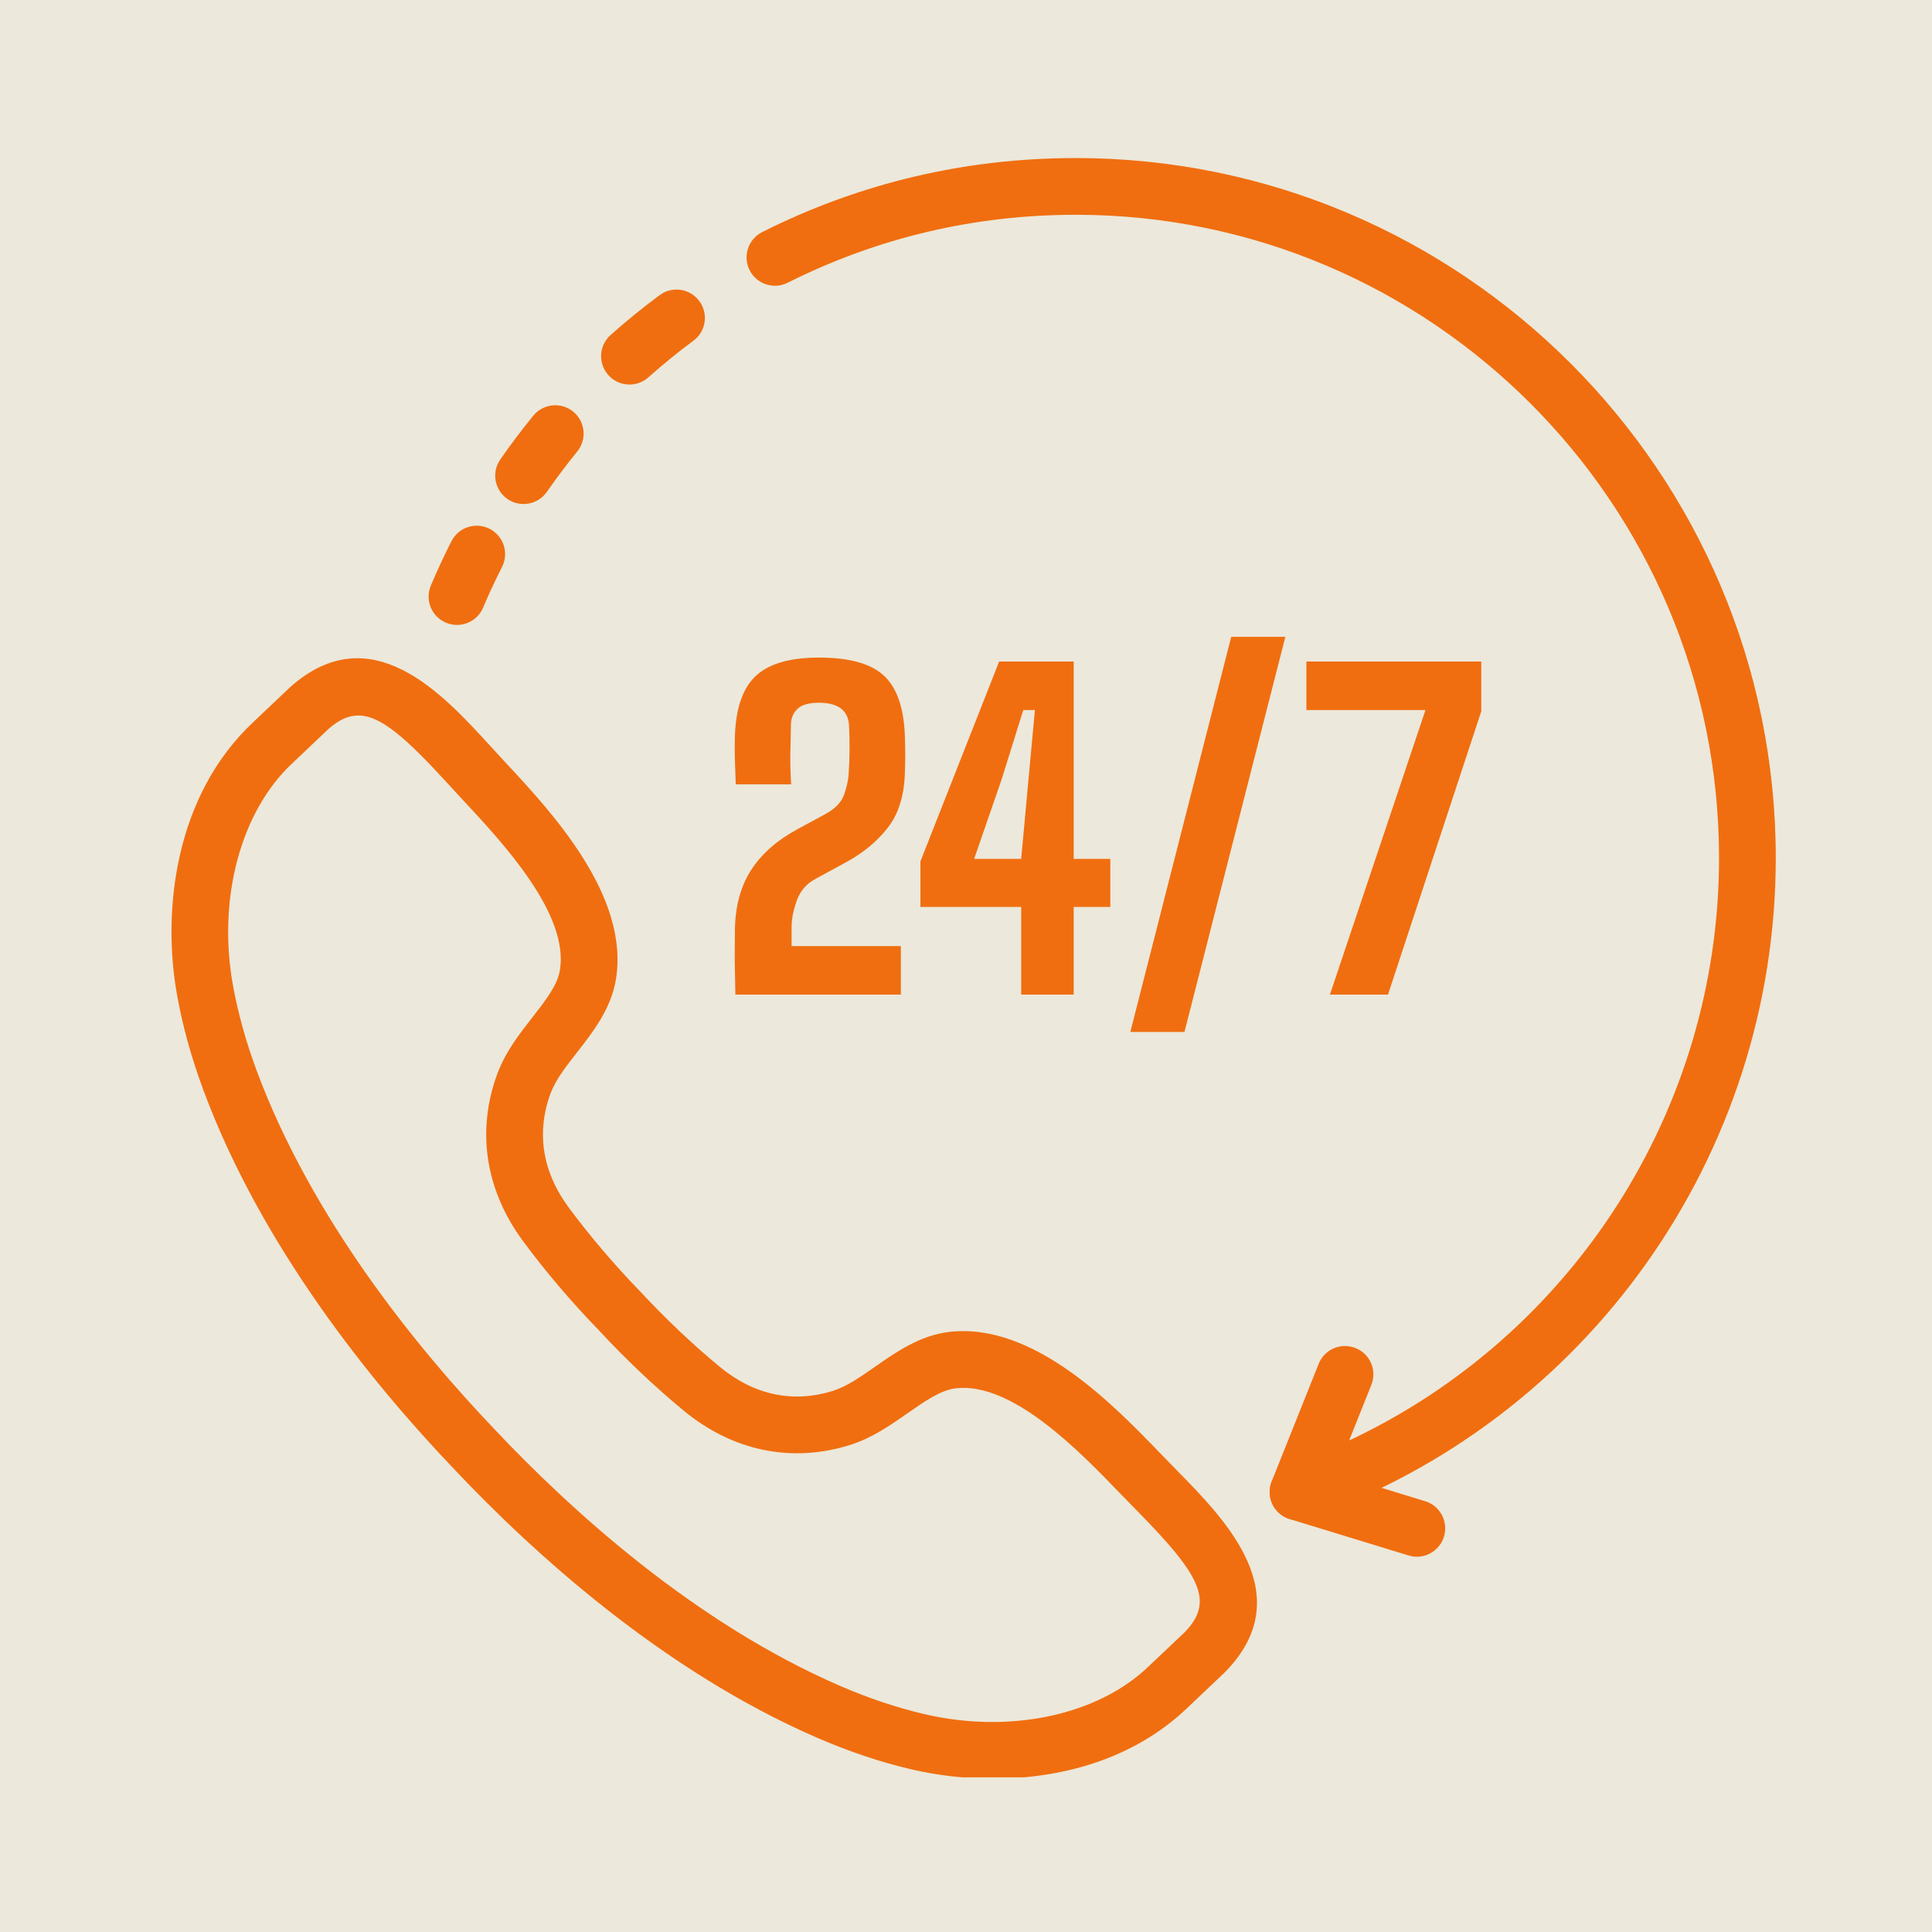
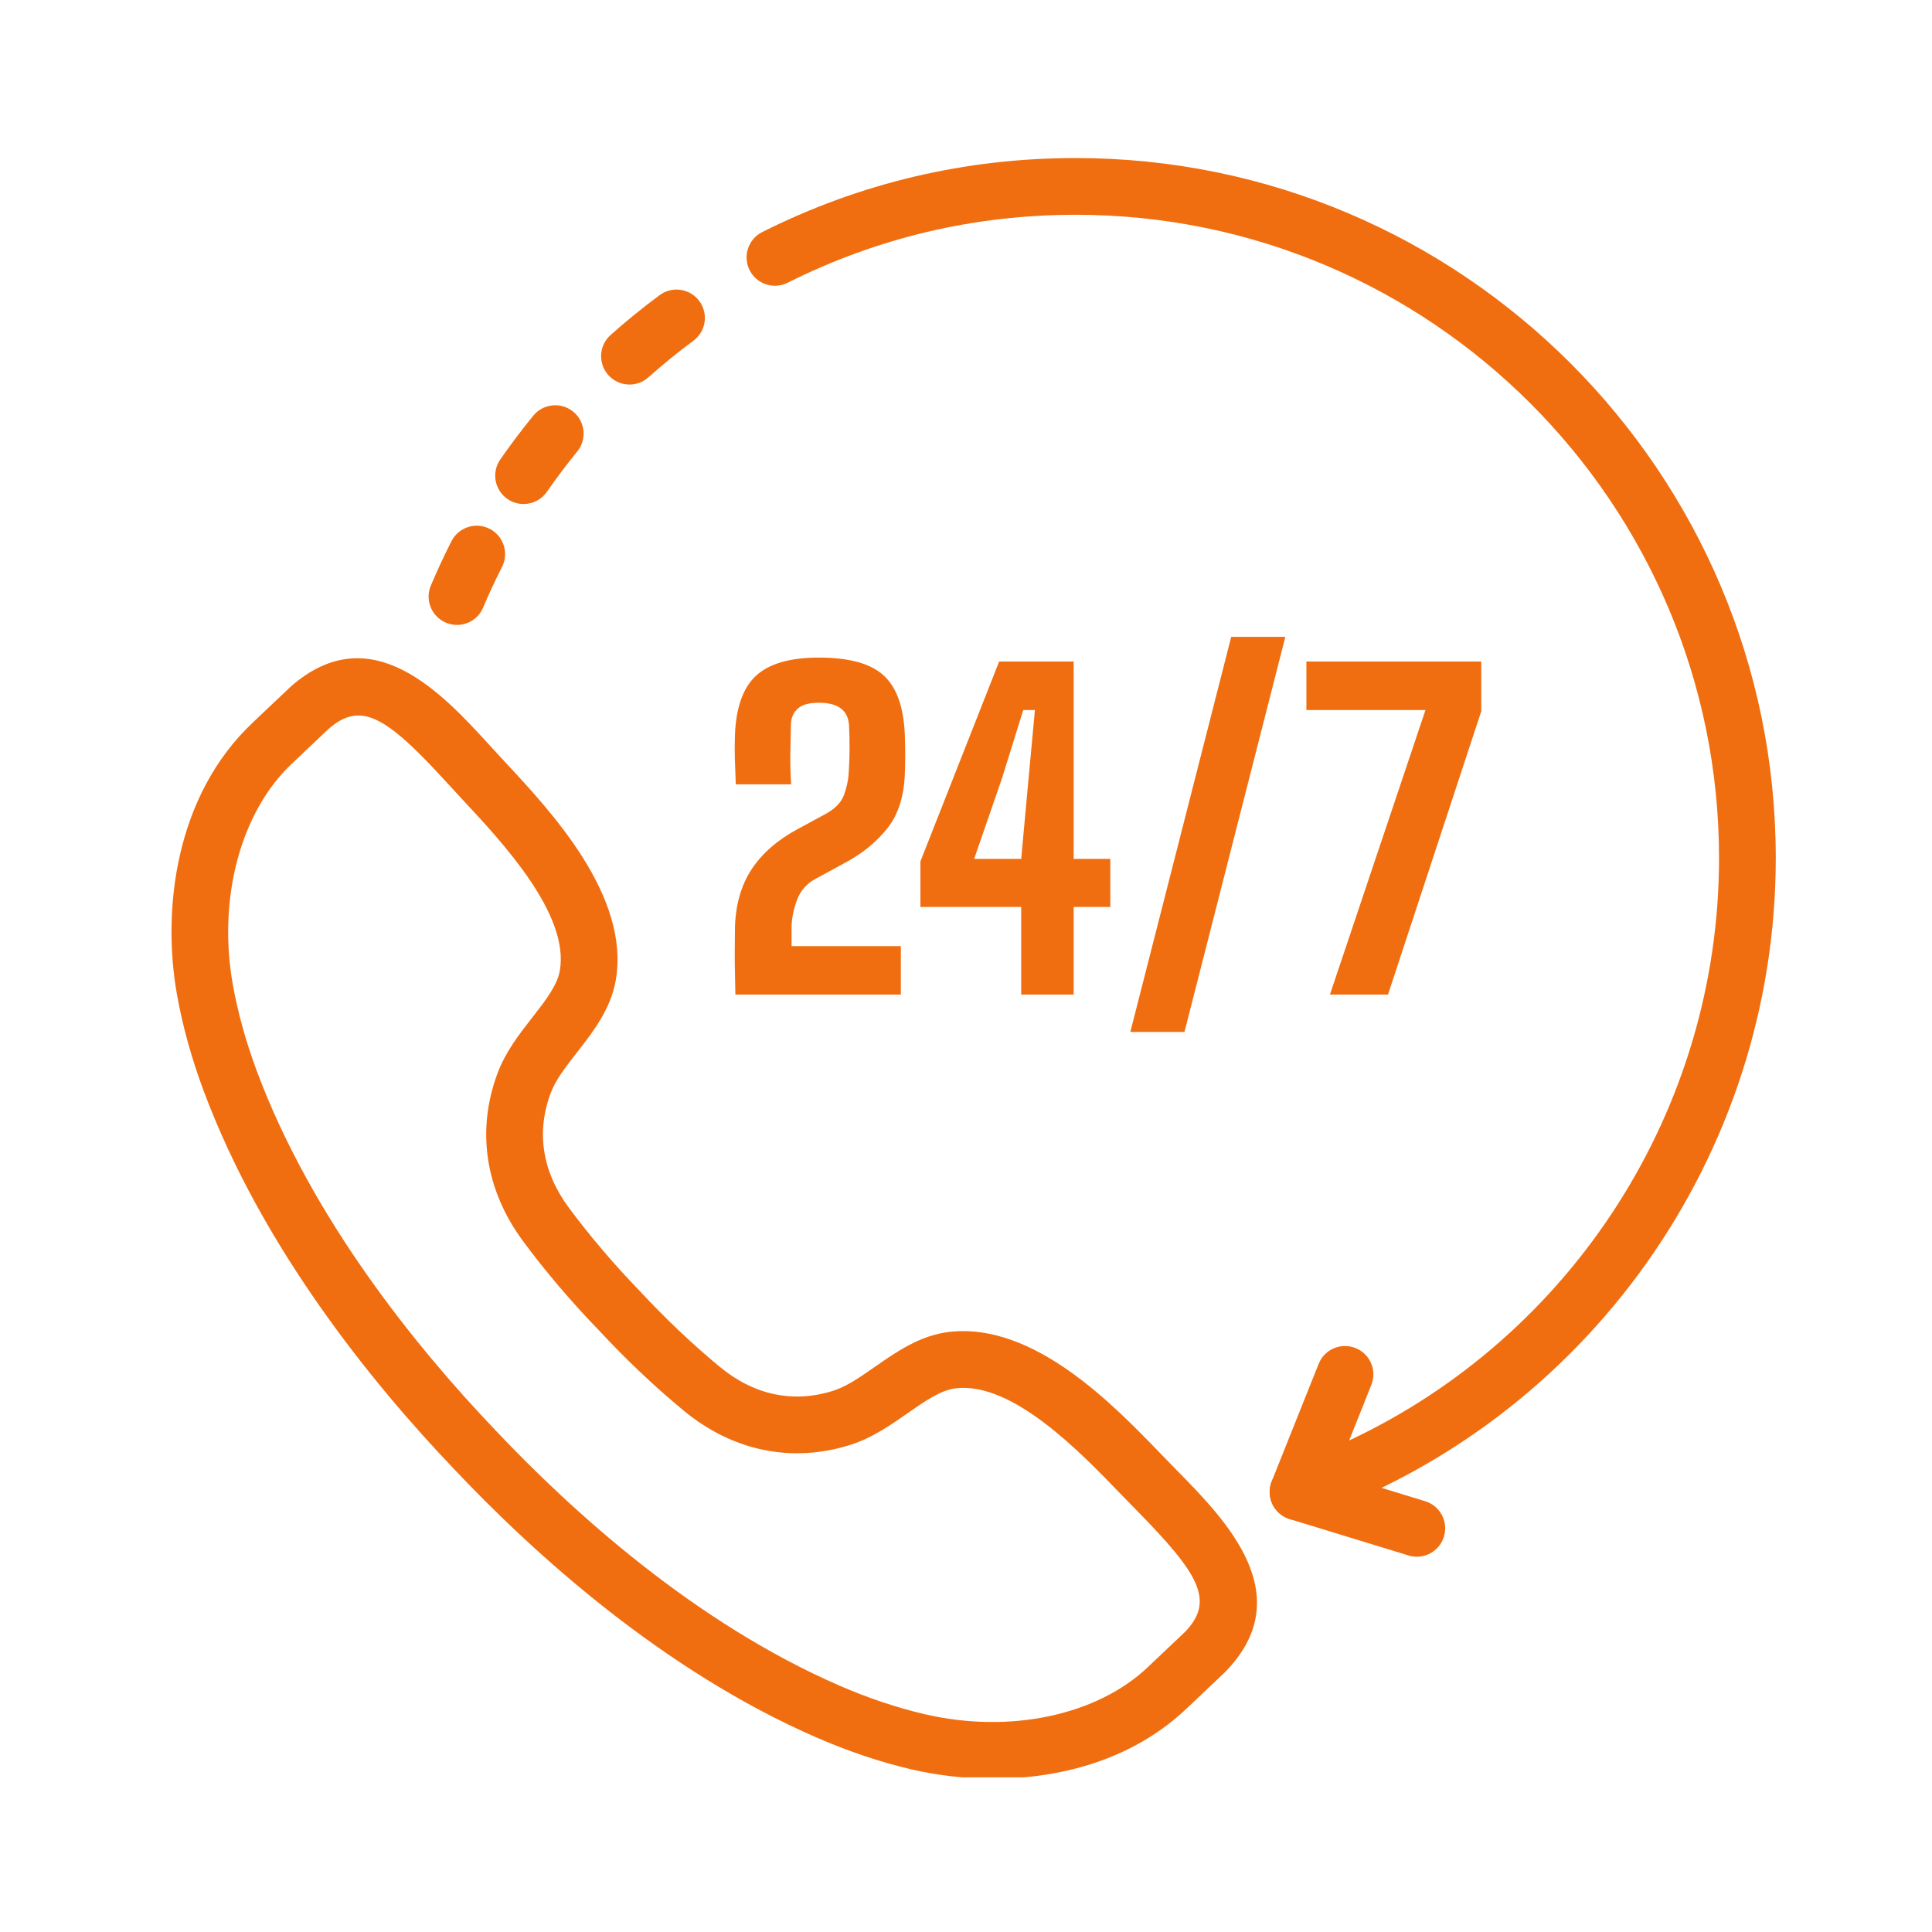
<svg xmlns="http://www.w3.org/2000/svg" version="1.0" preserveAspectRatio="xMidYMid meet" height="500" viewBox="0 0 375 375" zoomAndPan="magnify" width="500">
  <defs>
    <clipPath id="d0645c0098">
      <path clip-rule="nonzero" d="M 33 127 L 244 127 L 244 344.977 L 33 344.977 Z M 33 127" />
    </clipPath>
    <clipPath id="35f0826fd3">
      <path clip-rule="nonzero" d="M 144 30.727 L 344.797 30.727 L 344.797 296 L 144 296 Z M 144 30.727" />
    </clipPath>
  </defs>
  <rect fill-opacity="1" height="450" y="-37.5" fill="#ffffff" width="450" x="-37.5" />
-   <rect fill-opacity="1" height="450" y="-37.5" fill="#ece8db" width="450" x="-37.5" />
  <g clip-path="url(#d0645c0098)">
    <path fill-rule="nonzero" fill-opacity="1" d="M 233.859 320.684 L 233.914 320.684 Z M 69.551 138.879 C 67.582 138.879 65.73 139.758 63.738 141.512 C 63.531 141.707 60.898 144.199 58.941 146.062 L 56.723 148.164 C 46.734 157.496 42.203 174.367 45.191 191.117 C 46.168 196.559 47.727 202.195 49.836 207.859 C 60.52 236.547 80.809 261.5 95.949 277.383 C 111.016 293.371 134.855 314.973 162.918 327.168 C 168.48 329.586 174.023 331.445 179.395 332.703 C 195.969 336.59 213.043 332.961 222.914 323.473 L 224.242 322.219 C 226.125 320.434 229.473 317.266 229.965 316.797 C 235.867 310.719 232.793 305.543 220.59 293.125 L 217.465 289.922 C 209.621 281.785 196.512 268.184 185.512 269.469 C 182.598 269.809 179.469 271.996 176.156 274.309 C 172.777 276.664 169.285 279.105 165.051 280.449 C 153.734 284.023 142.254 281.68 132.734 273.828 C 127.125 269.207 121.398 263.781 116.18 258.145 C 110.926 252.73 105.816 246.727 101.492 240.859 C 94.16 230.93 92.422 219.34 96.602 208.238 C 98.172 204.086 100.793 200.723 103.328 197.48 C 105.816 194.293 108.164 191.285 108.664 188.391 C 110.551 177.488 97.648 163.648 89.938 155.375 L 86.914 152.094 C 78.801 143.223 73.902 138.879 69.551 138.879 Z M 192.773 345.238 C 187.141 345.238 181.711 344.555 176.883 343.426 C 170.871 342.02 164.699 339.949 158.531 337.266 C 128.75 324.324 103.715 301.68 87.957 284.961 C 72.125 268.352 50.848 242.137 39.52 211.707 C 37.176 205.422 35.438 199.148 34.352 193.051 C 31.461 176.871 33.852 154.461 49.219 140.105 L 51.359 138.074 C 53.469 136.074 56.328 133.359 56.453 133.25 C 72.074 119.539 85.895 134.656 95.043 144.66 L 97.992 147.867 C 107.094 157.633 122.332 173.977 119.52 190.266 C 118.547 195.883 115.074 200.332 112.008 204.258 C 109.887 206.973 107.883 209.535 106.906 212.113 C 104.051 219.723 105.238 227.398 110.348 234.324 C 114.391 239.793 119.168 245.414 124.164 250.57 C 129.148 255.938 134.504 261.012 139.738 265.324 C 146.379 270.805 153.984 272.398 161.727 269.945 C 164.359 269.113 167.027 267.25 169.852 265.277 C 173.934 262.43 178.562 259.195 184.219 258.527 C 200.645 256.602 216.133 272.672 225.395 282.281 L 228.441 285.406 C 237.945 295.074 252.301 309.68 237.816 324.523 C 237.812 324.523 237.812 324.523 237.812 324.523 C 237.812 324.527 237.805 324.531 237.797 324.539 C 237.512 324.816 233.848 328.289 231.812 330.219 L 230.531 331.426 C 219.961 341.594 205.801 345.238 192.773 345.238" fill="#f06e10" />
  </g>
  <path fill-rule="nonzero" fill-opacity="1" d="M 142.738 193.051 C 142.707 191.383 142.68 189.973 142.656 188.828 C 142.625 187.684 142.613 186.465 142.613 185.172 C 142.613 183.879 142.625 182.156 142.656 180 C 142.789 175.555 143.867 171.797 145.887 168.727 C 147.91 165.656 150.883 163.055 154.816 160.93 L 160.191 158.016 C 162.078 156.992 163.285 155.762 163.809 154.324 C 164.328 152.879 164.633 151.527 164.719 150.262 C 164.824 148.805 164.883 147.227 164.898 145.531 C 164.91 143.836 164.879 142.246 164.797 140.766 C 164.609 137.855 162.656 136.402 158.938 136.402 C 157.055 136.402 155.695 136.777 154.859 137.531 C 154.023 138.285 153.578 139.27 153.523 140.48 C 153.469 142.582 153.426 144.535 153.402 146.34 C 153.375 148.145 153.426 150.113 153.562 152.238 L 142.812 152.238 C 142.738 150.434 142.676 148.73 142.633 147.129 C 142.594 145.527 142.602 144.027 142.656 142.621 C 142.871 137.262 144.246 133.422 146.797 131.109 C 149.344 128.793 153.391 127.637 158.938 127.637 C 164.812 127.637 169.008 128.793 171.527 131.109 C 174.043 133.422 175.41 137.262 175.625 142.621 C 175.73 145.316 175.73 147.859 175.625 150.262 C 175.469 154.574 174.359 158.043 172.316 160.664 C 170.266 163.289 167.602 165.508 164.309 167.312 L 158.215 170.629 C 156.488 171.57 155.293 172.977 154.637 174.848 C 153.973 176.719 153.645 178.438 153.645 180 L 153.645 183.637 L 174.855 183.637 L 174.855 193.051 L 142.738 193.051" fill="#f06e10" />
  <path fill-rule="nonzero" fill-opacity="1" d="M 189.082 166.707 L 198.215 166.707 L 199.629 151.273 L 200.879 137.816 L 198.617 137.816 L 194.418 151.273 Z M 198.215 193.051 L 198.215 176.039 L 178.656 176.039 L 178.656 167.191 L 193.934 128.398 L 208.398 128.398 L 208.398 166.707 L 215.512 166.707 L 215.512 176.039 L 208.398 176.039 L 208.398 193.051 L 198.215 193.051" fill="#f06e10" />
  <path fill-rule="nonzero" fill-opacity="1" d="M 258.137 193.051 L 276.684 137.816 L 253.57 137.816 L 253.57 128.398 L 287.512 128.398 L 287.512 138.055 L 269.41 193.051 L 258.137 193.051" fill="#f06e10" />
  <path fill-rule="nonzero" fill-opacity="1" d="M 229.906 200.297 L 249.484 123.609 L 238.98 123.609 L 219.398 200.297 L 229.906 200.297" fill="#f06e10" />
  <path fill-rule="nonzero" fill-opacity="1" d="M 88.699 121.297 C 87.98 121.297 87.254 121.152 86.551 120.859 C 83.75 119.676 82.441 116.445 83.633 113.645 C 84.867 110.723 86.195 107.859 87.629 105.051 C 89 102.344 92.312 101.254 95.035 102.641 C 97.742 104.023 98.82 107.336 97.441 110.051 C 96.133 112.625 94.902 115.254 93.77 117.941 C 92.883 120.039 90.844 121.297 88.699 121.297" fill="#f06e10" />
  <path fill-rule="nonzero" fill-opacity="1" d="M 101.621 97.828 C 100.539 97.828 99.445 97.512 98.488 96.848 C 95.988 95.117 95.371 91.688 97.102 89.184 C 99.109 86.293 101.266 83.434 103.508 80.688 C 105.43 78.328 108.895 77.98 111.254 79.898 C 113.609 81.824 113.961 85.285 112.035 87.645 C 109.977 90.172 107.996 92.809 106.152 95.461 C 105.086 97.004 103.367 97.828 101.621 97.828" fill="#f06e10" />
  <path fill-rule="nonzero" fill-opacity="1" d="M 122.184 74.641 C 120.664 74.641 119.156 74.016 118.066 72.793 C 116.043 70.516 116.246 67.039 118.523 65.016 C 121.566 62.305 124.766 59.707 128.039 57.285 C 130.477 55.473 133.922 55.992 135.738 58.438 C 137.547 60.879 137.031 64.328 134.586 66.137 C 131.586 68.355 128.645 70.754 125.84 73.246 C 124.793 74.18 123.484 74.641 122.184 74.641" fill="#f06e10" />
  <g clip-path="url(#35f0826fd3)">
    <path fill-rule="nonzero" fill-opacity="1" d="M 251.945 295.098 C 250.469 295.098 249.027 294.504 247.973 293.398 C 246.477 291.84 246.027 289.555 246.832 287.551 L 255.949 264.727 C 257.074 261.895 260.289 260.527 263.109 261.656 C 265.934 262.781 267.305 265.984 266.176 268.809 L 261.867 279.598 C 305.281 259.215 333.664 215.258 333.664 166.539 C 333.664 97.699 277.652 41.688 208.809 41.688 C 189.145 41.688 170.328 46.129 152.887 54.879 C 150.16 56.246 146.855 55.145 145.492 52.43 C 144.133 49.715 145.23 46.402 147.949 45.043 C 166.938 35.504 187.414 30.676 208.809 30.676 C 283.727 30.676 344.676 91.625 344.676 166.539 C 344.676 224.191 308.141 275.727 253.766 294.789 C 253.172 294.996 252.559 295.098 251.945 295.098" fill="#f06e10" />
  </g>
  <path fill-rule="nonzero" fill-opacity="1" d="M 275.012 302.16 C 274.473 302.16 273.934 302.078 273.395 301.914 L 250.336 294.855 C 247.422 293.969 245.793 290.887 246.684 287.98 C 247.574 285.074 250.672 283.441 253.559 284.324 L 276.617 291.383 C 279.527 292.273 281.16 295.352 280.27 298.258 C 279.543 300.629 277.363 302.16 275.012 302.16" fill="#f06e10" />
</svg>